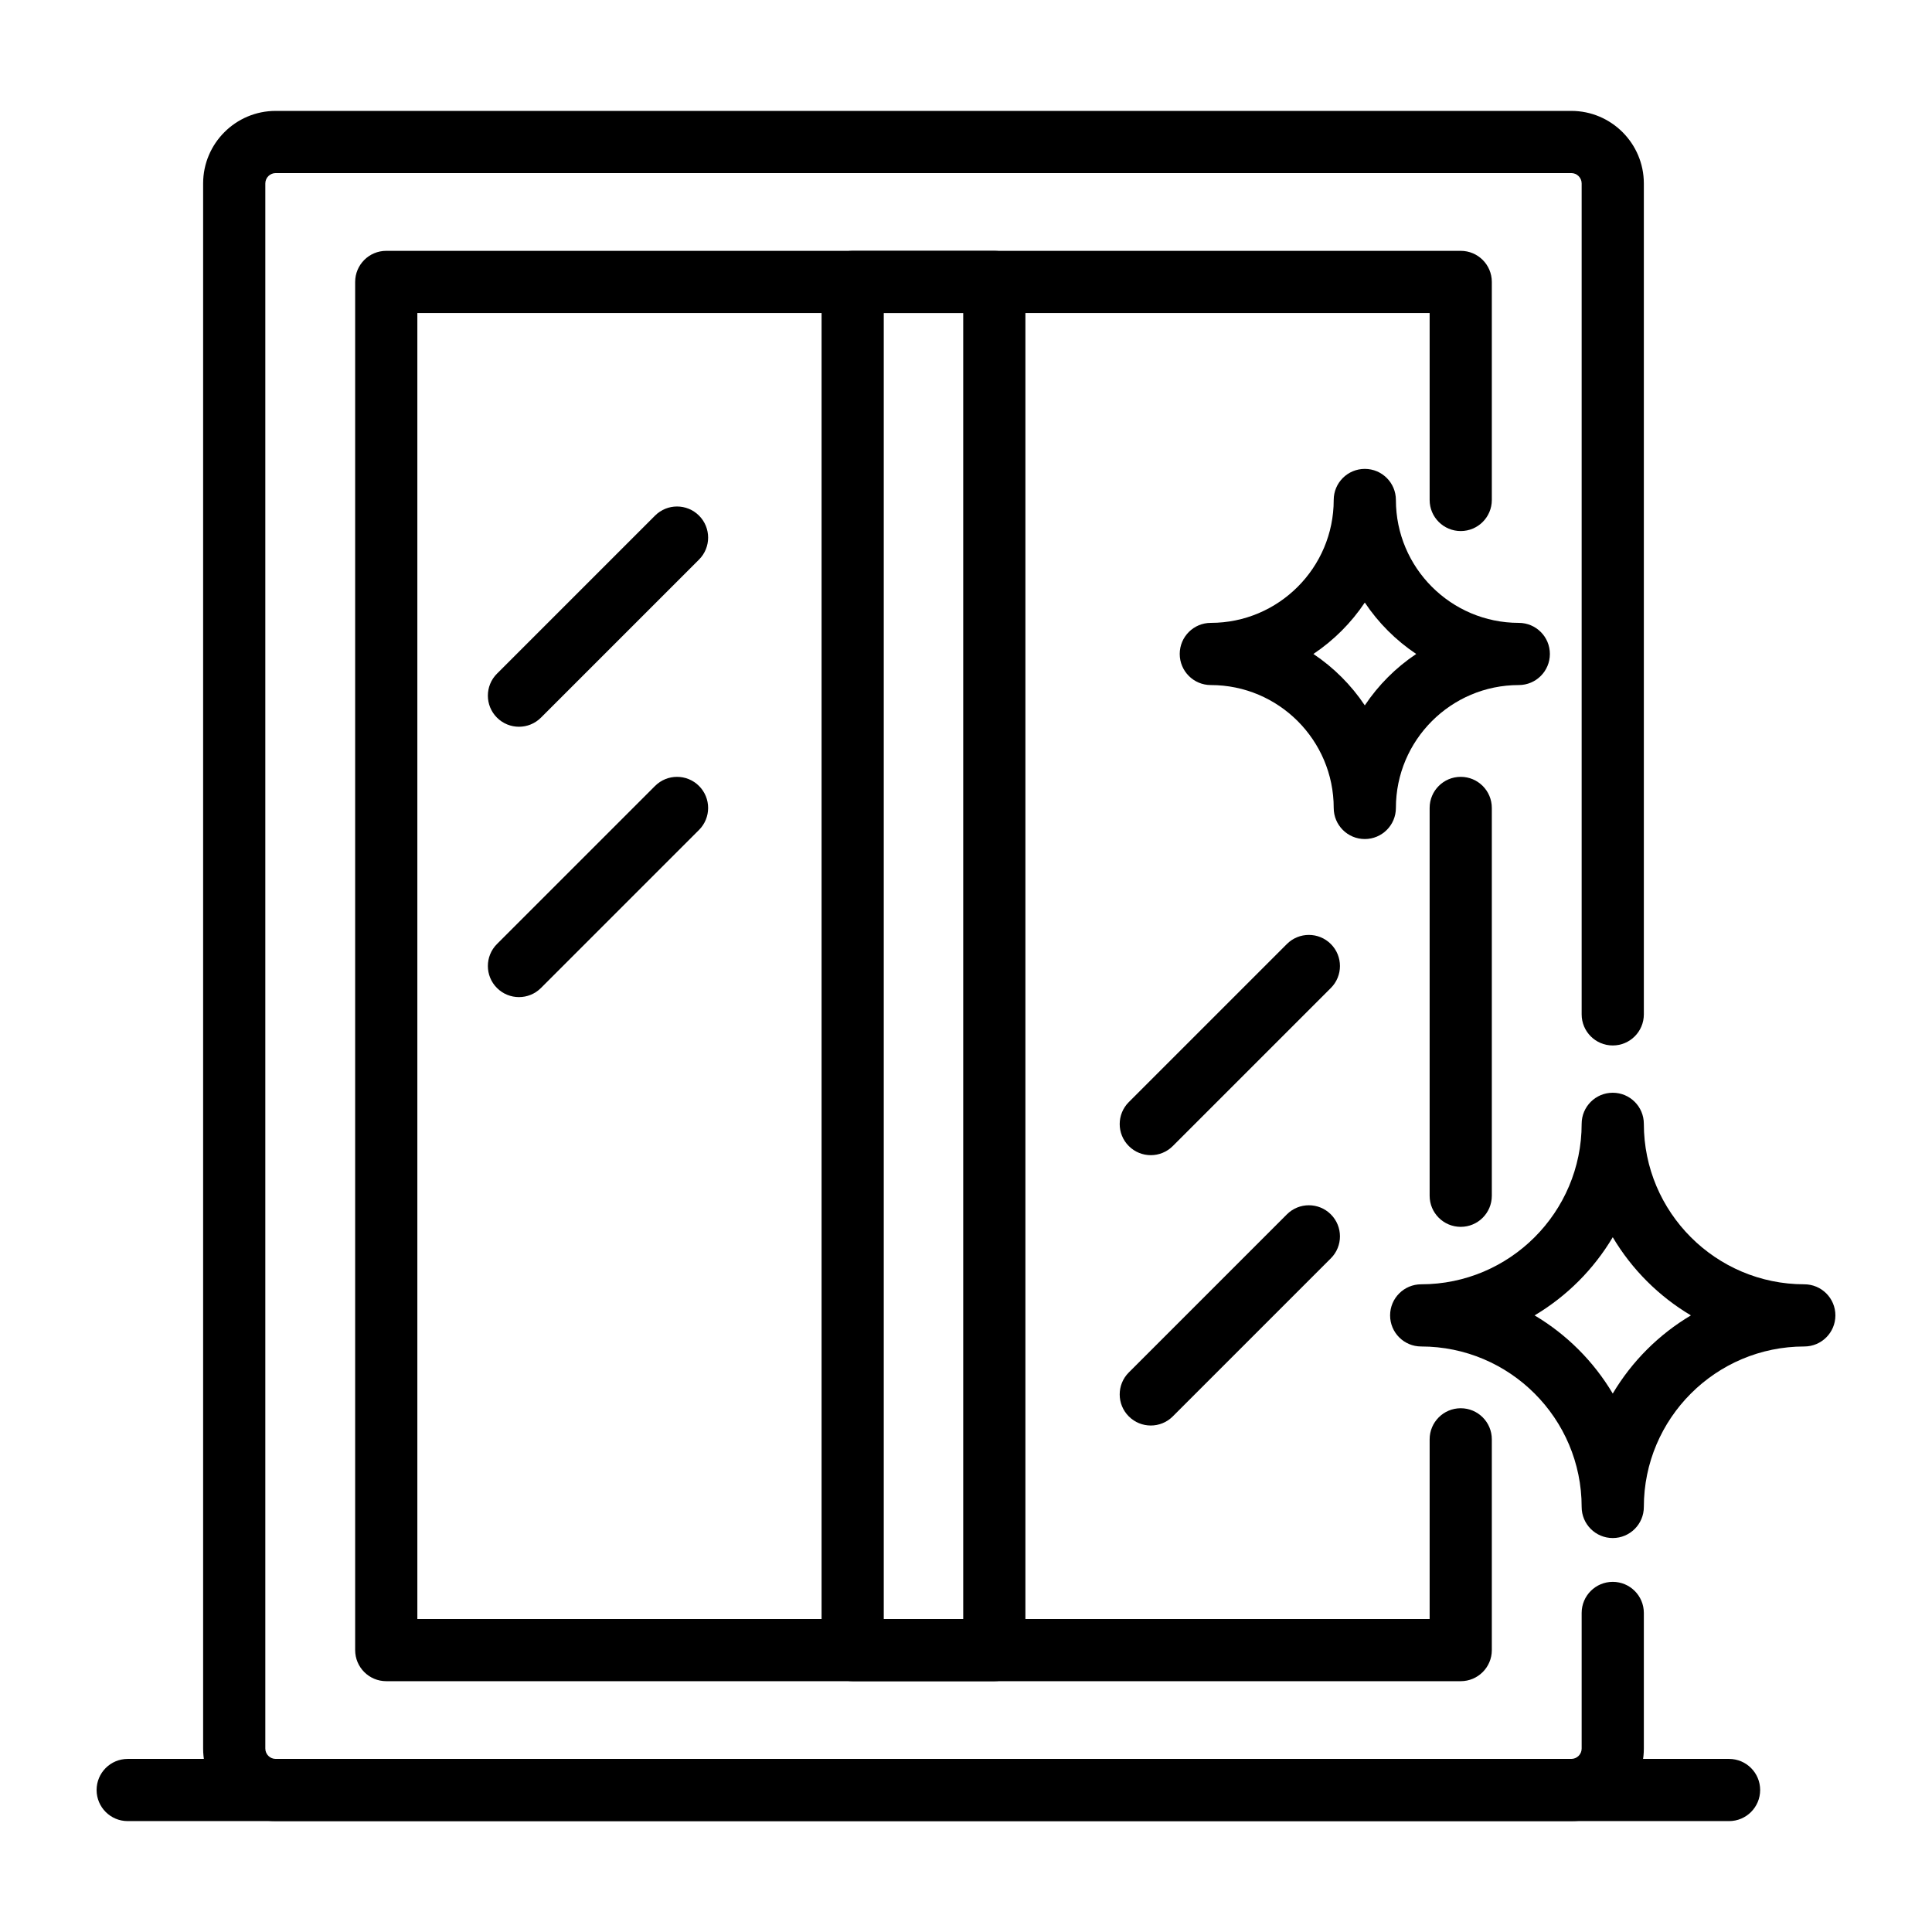
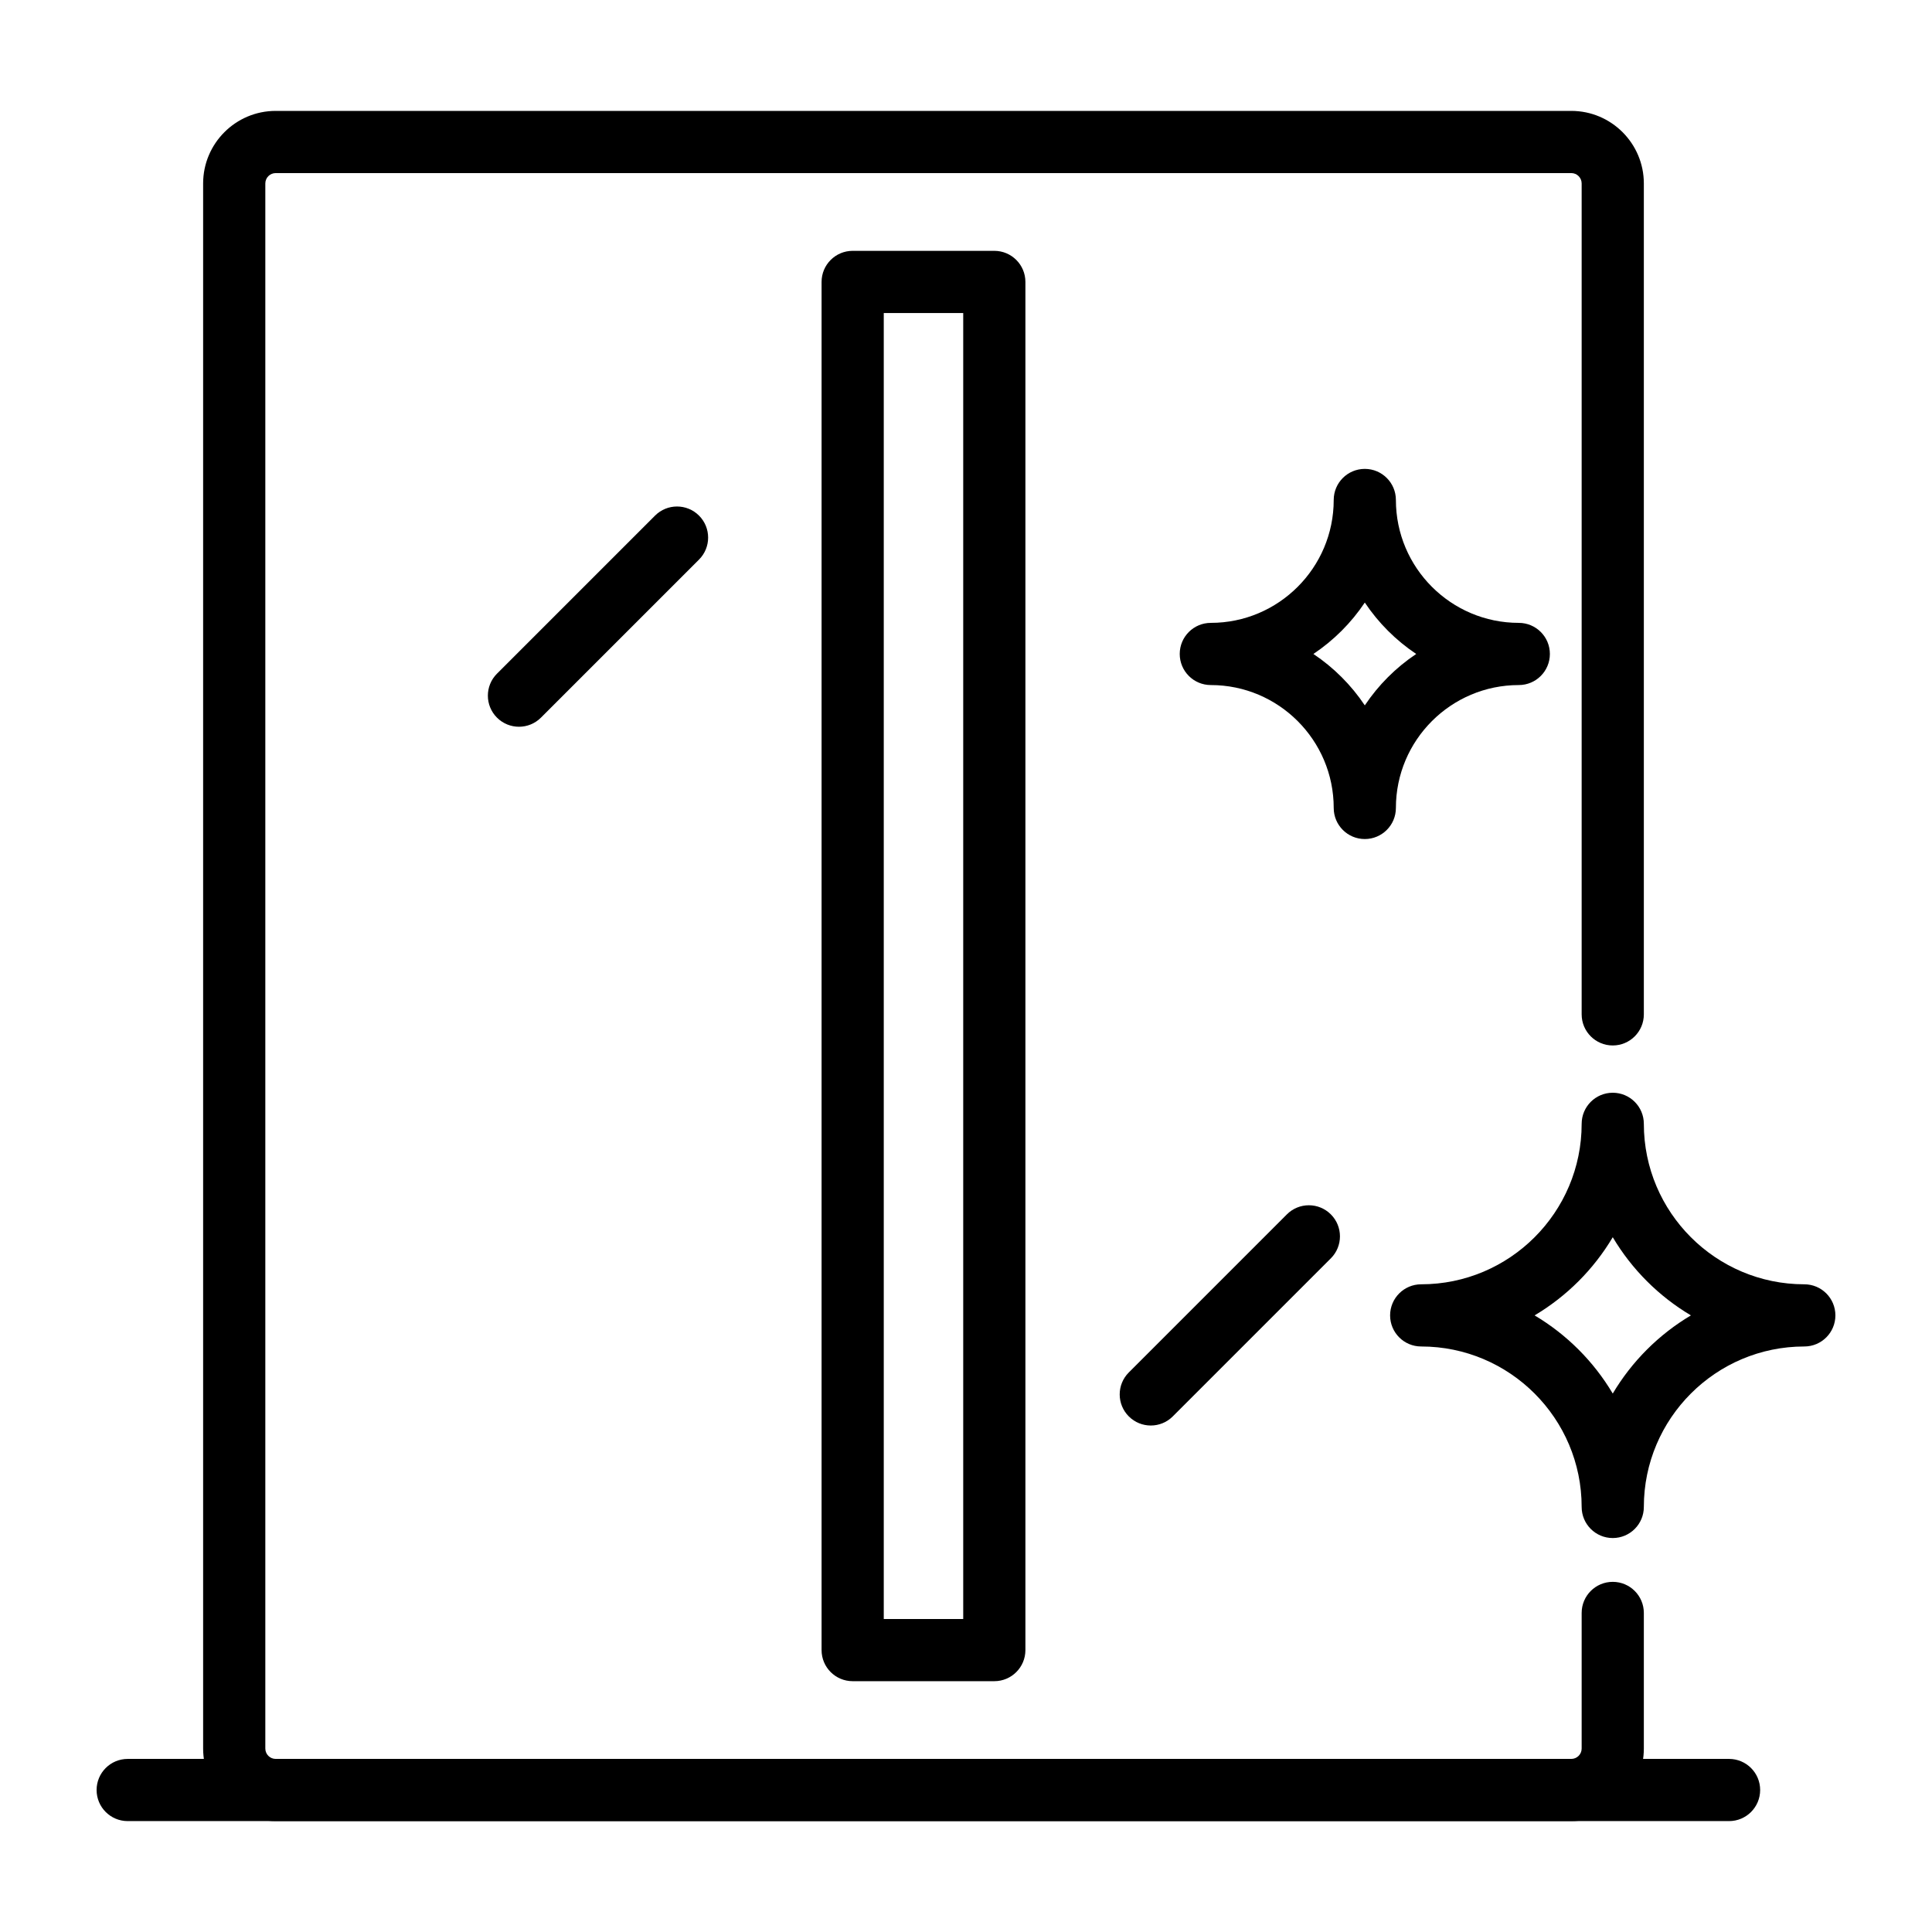
<svg xmlns="http://www.w3.org/2000/svg" id="Layer_1" viewBox="0 0 500 500">
  <g>
    <path d="m406.648 471.299h-335.301c-10.353 0-18.777-8.424-18.777-18.777v-405.044c0-10.353 8.424-18.777 18.777-18.777h335.301c10.353 0 18.777 8.424 18.777 18.777v215.041c0 4.445-3.602 8.047-8.047 8.047-4.446 0-8.047-3.602-8.047-8.047v-215.041c0-1.48-1.202-2.683-2.683-2.683h-335.301c-1.48 0-2.683 1.203-2.683 2.683v405.044c0 1.48 1.203 2.683 2.683 2.683h335.301c1.481 0 2.683-1.203 2.683-2.683v-35.094c0-4.445 3.602-8.047 8.047-8.047 4.446 0 8.047 3.602 8.047 8.047v35.094c0 10.353-8.424 18.777-18.777 18.777z" />
-     <path d="m378.035 317.508c-4.446 0-8.047-3.602-8.047-8.047v-100.368c0-4.445 3.602-8.047 8.047-8.047s8.047 3.602 8.047 8.047v100.368c.001 4.445-3.602 8.047-8.047 8.047z" />
-     <path d="m378.035 435.089h-278.074c-4.446 0-8.047-3.602-8.047-8.047v-354.078c0-4.446 3.602-8.047 8.047-8.047h278.075c4.445 0 8.047 3.602 8.047 8.047v56.425c0 4.445-3.602 8.047-8.047 8.047-4.446 0-8.047-3.602-8.047-8.047v-48.378h-261.98v337.984h261.98v-46.497c0-4.445 3.602-8.047 8.047-8.047s8.047 3.602 8.047 8.047v54.544c0 4.445-3.603 8.047-8.048 8.047z" />
    <path d="m257.327 435.089h-36.658c-4.446 0-8.047-3.602-8.047-8.047v-354.078c0-4.446 3.602-8.047 8.047-8.047h36.658c4.445 0 8.047 3.602 8.047 8.047v354.078c0 4.445-3.602 8.047-8.047 8.047zm-28.611-16.095h20.563v-337.983h-20.563z" />
    <path d="m134.308 188.082c-2.059 0-4.118-.786-5.69-2.358-3.143-3.141-3.143-8.238 0-11.379l40.907-40.906c3.144-3.144 8.236-3.144 11.379 0 3.144 3.141 3.144 8.238 0 11.379l-40.906 40.906c-1.572 1.572-3.631 2.358-5.69 2.358z" />
-     <path d="m134.308 258.049c-2.059 0-4.118-.785-5.69-2.357-3.143-3.141-3.143-8.238 0-11.379l40.907-40.907c3.144-3.144 8.236-3.144 11.379 0 3.144 3.141 3.144 8.238 0 11.379l-40.906 40.907c-1.572 1.572-3.631 2.357-5.69 2.357z" />
-     <path d="m297.825 298.957c-2.059 0-4.118-.786-5.69-2.357-3.143-3.141-3.143-8.238 0-11.38l40.907-40.906c3.144-3.144 8.236-3.144 11.379 0 3.144 3.141 3.144 8.239 0 11.379l-40.907 40.907c-1.571 1.57-3.63 2.357-5.689 2.357z" />
    <path d="m297.825 368.922c-2.059 0-4.118-.785-5.69-2.357-3.143-3.141-3.143-8.238 0-11.379l40.907-40.907c3.144-3.144 8.236-3.144 11.379 0 3.144 3.141 3.144 8.238 0 11.379l-40.907 40.907c-1.571 1.571-3.63 2.357-5.689 2.357z" />
    <path d="m353.21 217.143c-4.445 0-8.047-3.602-8.047-8.047 0-17.538-14.266-31.804-31.804-31.804-4.445 0-8.047-3.602-8.047-8.047 0-4.446 3.602-8.047 8.047-8.047 17.538 0 31.804-14.266 31.804-31.804 0-4.446 3.602-8.047 8.047-8.047 4.446 0 8.047 3.602 8.047 8.047 0 17.537 14.266 31.804 31.804 31.804 4.446 0 8.047 3.602 8.047 8.047s-3.602 8.047-8.047 8.047c-17.537 0-31.804 14.266-31.804 31.804 0 4.445-3.602 8.047-8.047 8.047zm-13.305-47.898c5.26 3.516 9.79 8.044 13.305 13.304 3.516-5.26 8.045-9.789 13.305-13.304-5.26-3.516-9.789-8.045-13.305-13.304-3.515 5.259-8.045 9.788-13.305 13.304z" />
    <path d="m417.378 398.044c-4.446 0-8.047-3.602-8.047-8.047 0-22.898-18.63-41.528-41.527-41.528-4.446 0-8.047-3.602-8.047-8.047s3.602-8.047 8.047-8.047c22.898 0 41.527-18.63 41.527-41.527 0-4.445 3.602-8.047 8.047-8.047 4.446 0 8.047 3.602 8.047 8.047 0 22.898 18.63 41.527 41.527 41.527 4.446 0 8.047 3.602 8.047 8.047 0 4.446-3.602 8.047-8.047 8.047-22.897 0-41.527 18.63-41.527 41.528 0 4.444-3.601 8.047-8.047 8.047zm-20.228-57.623c8.317 4.941 15.288 11.911 20.228 20.228 4.941-8.317 11.911-15.288 20.228-20.228-8.317-4.94-15.288-11.91-20.228-20.228-4.941 8.317-11.911 15.288-20.228 20.228z" />
    <path d="m447.48 471.299h-414.433c-4.445 0-8.047-3.602-8.047-8.047 0-4.446 3.602-8.047 8.047-8.047h414.433c4.445 0 8.047 3.602 8.047 8.047-.001 4.445-3.602 8.047-8.047 8.047z" />
  </g>
</svg>